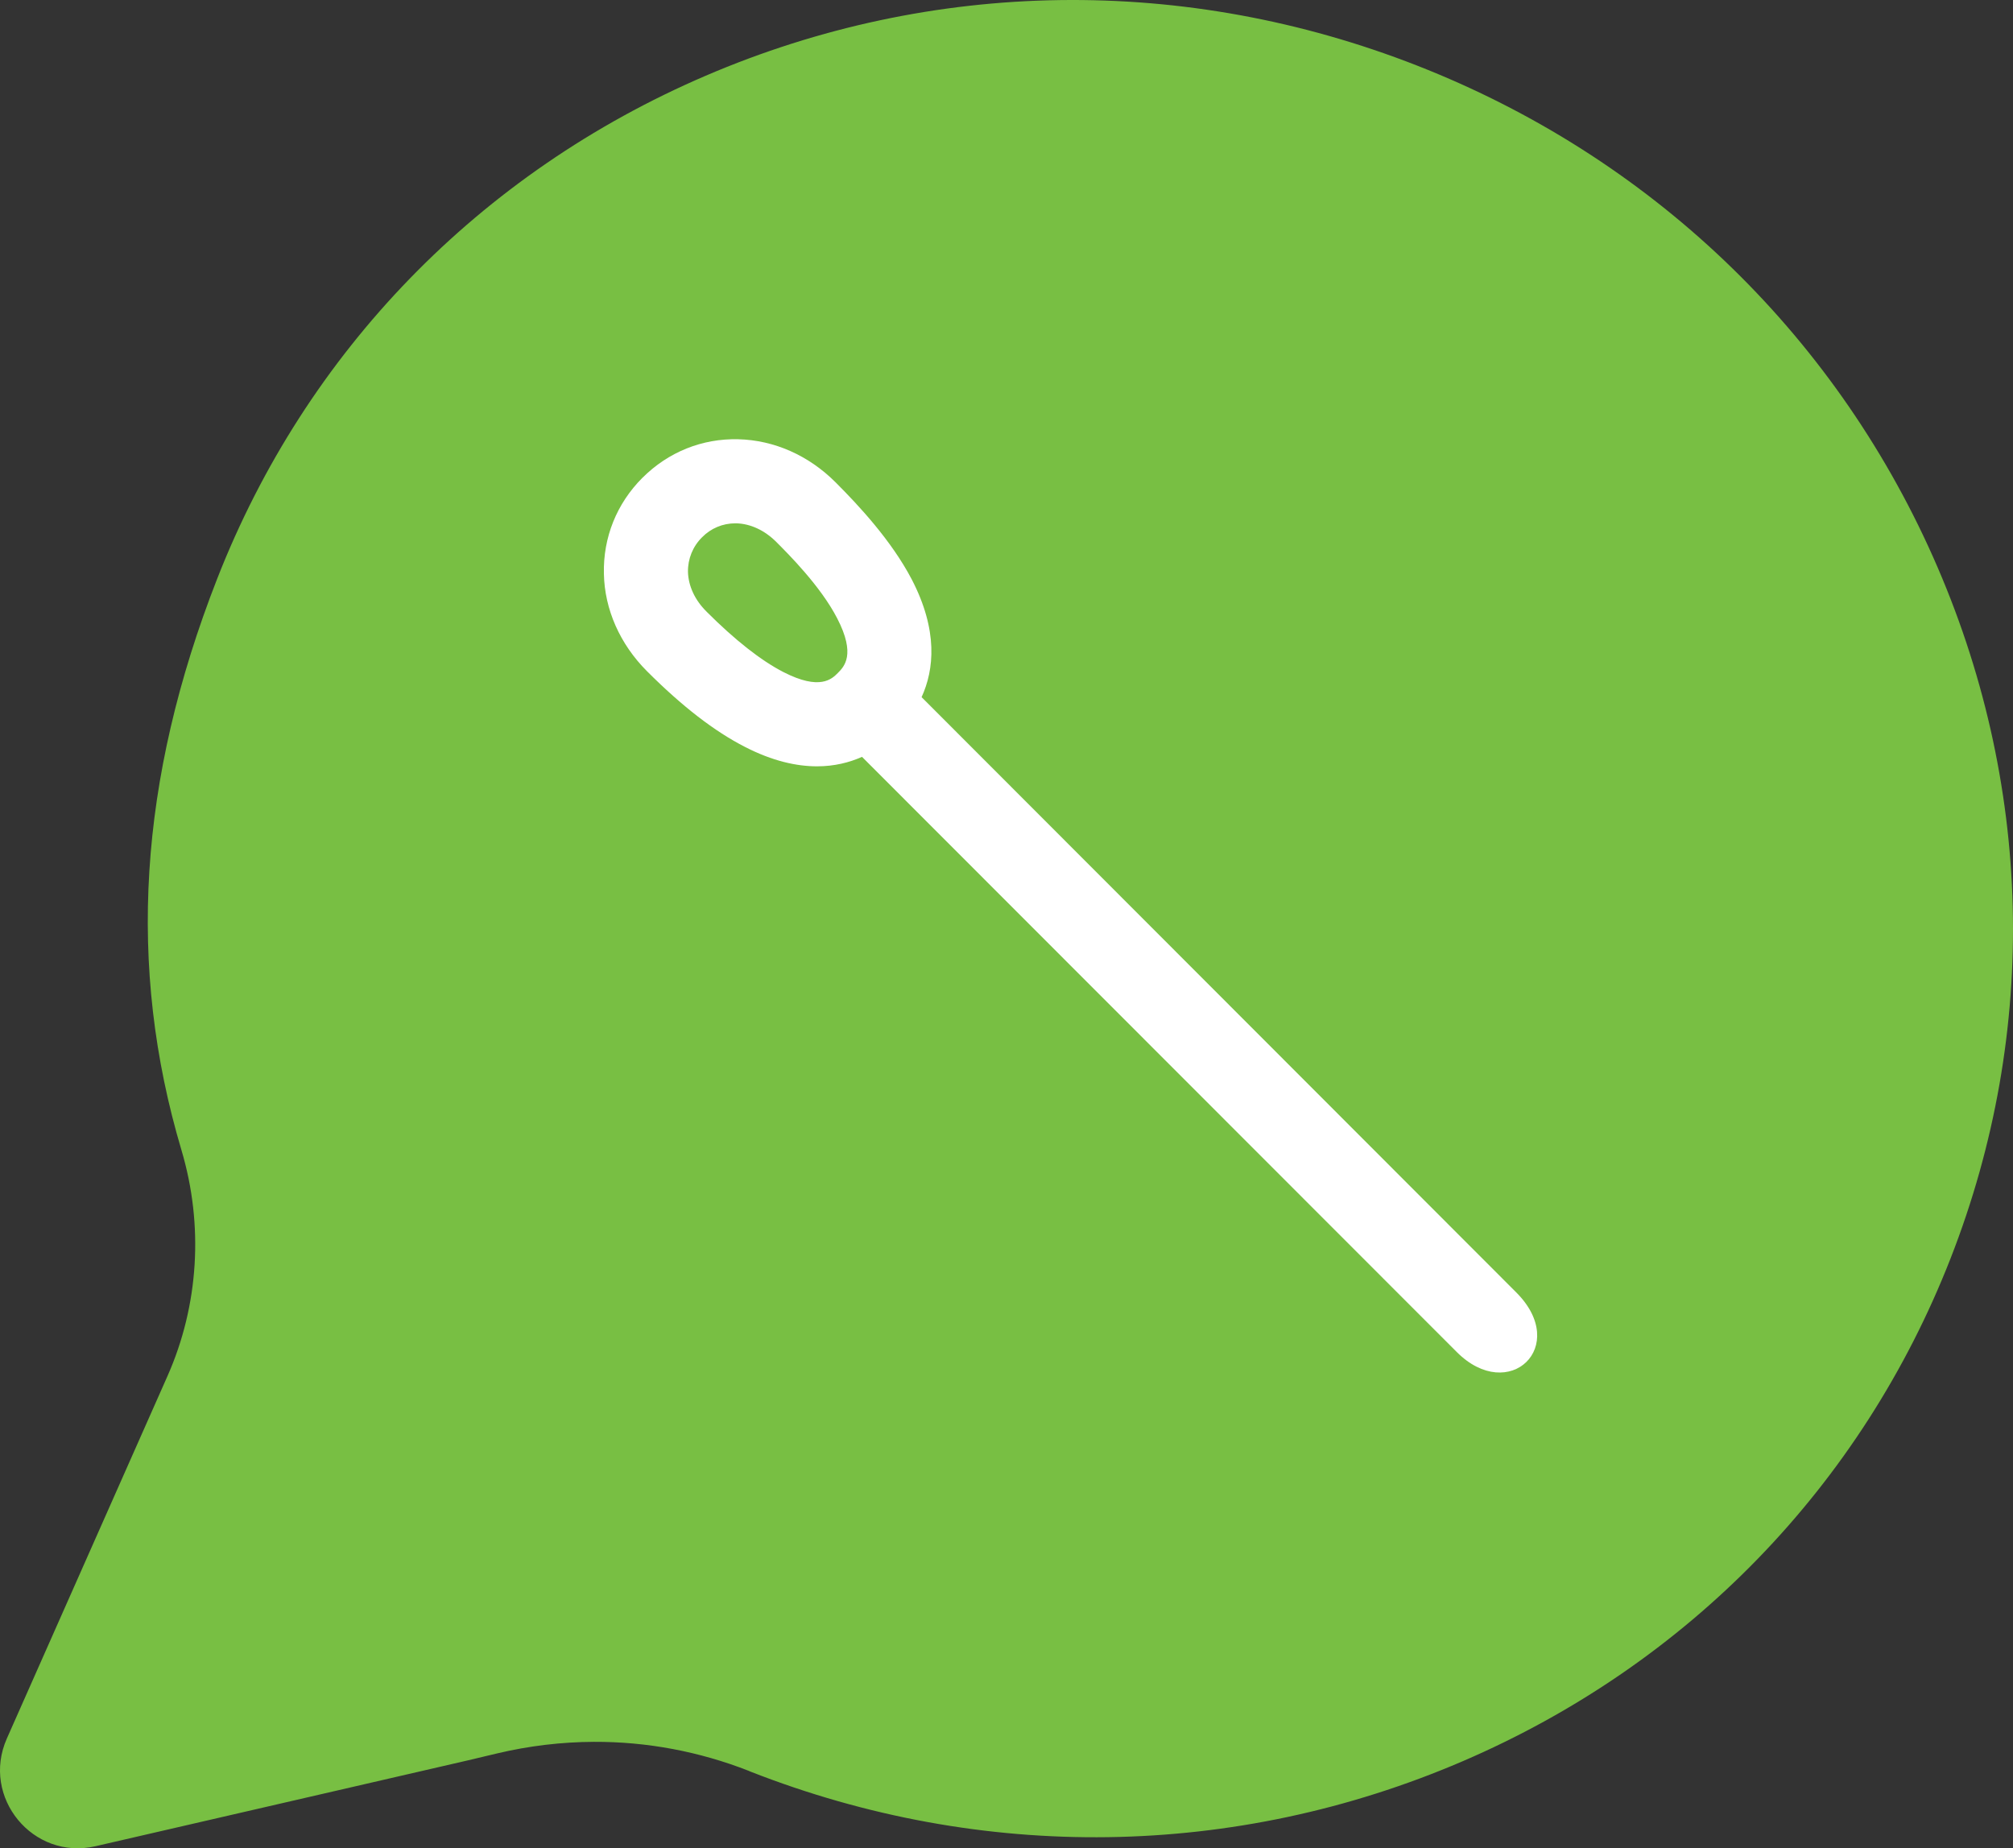
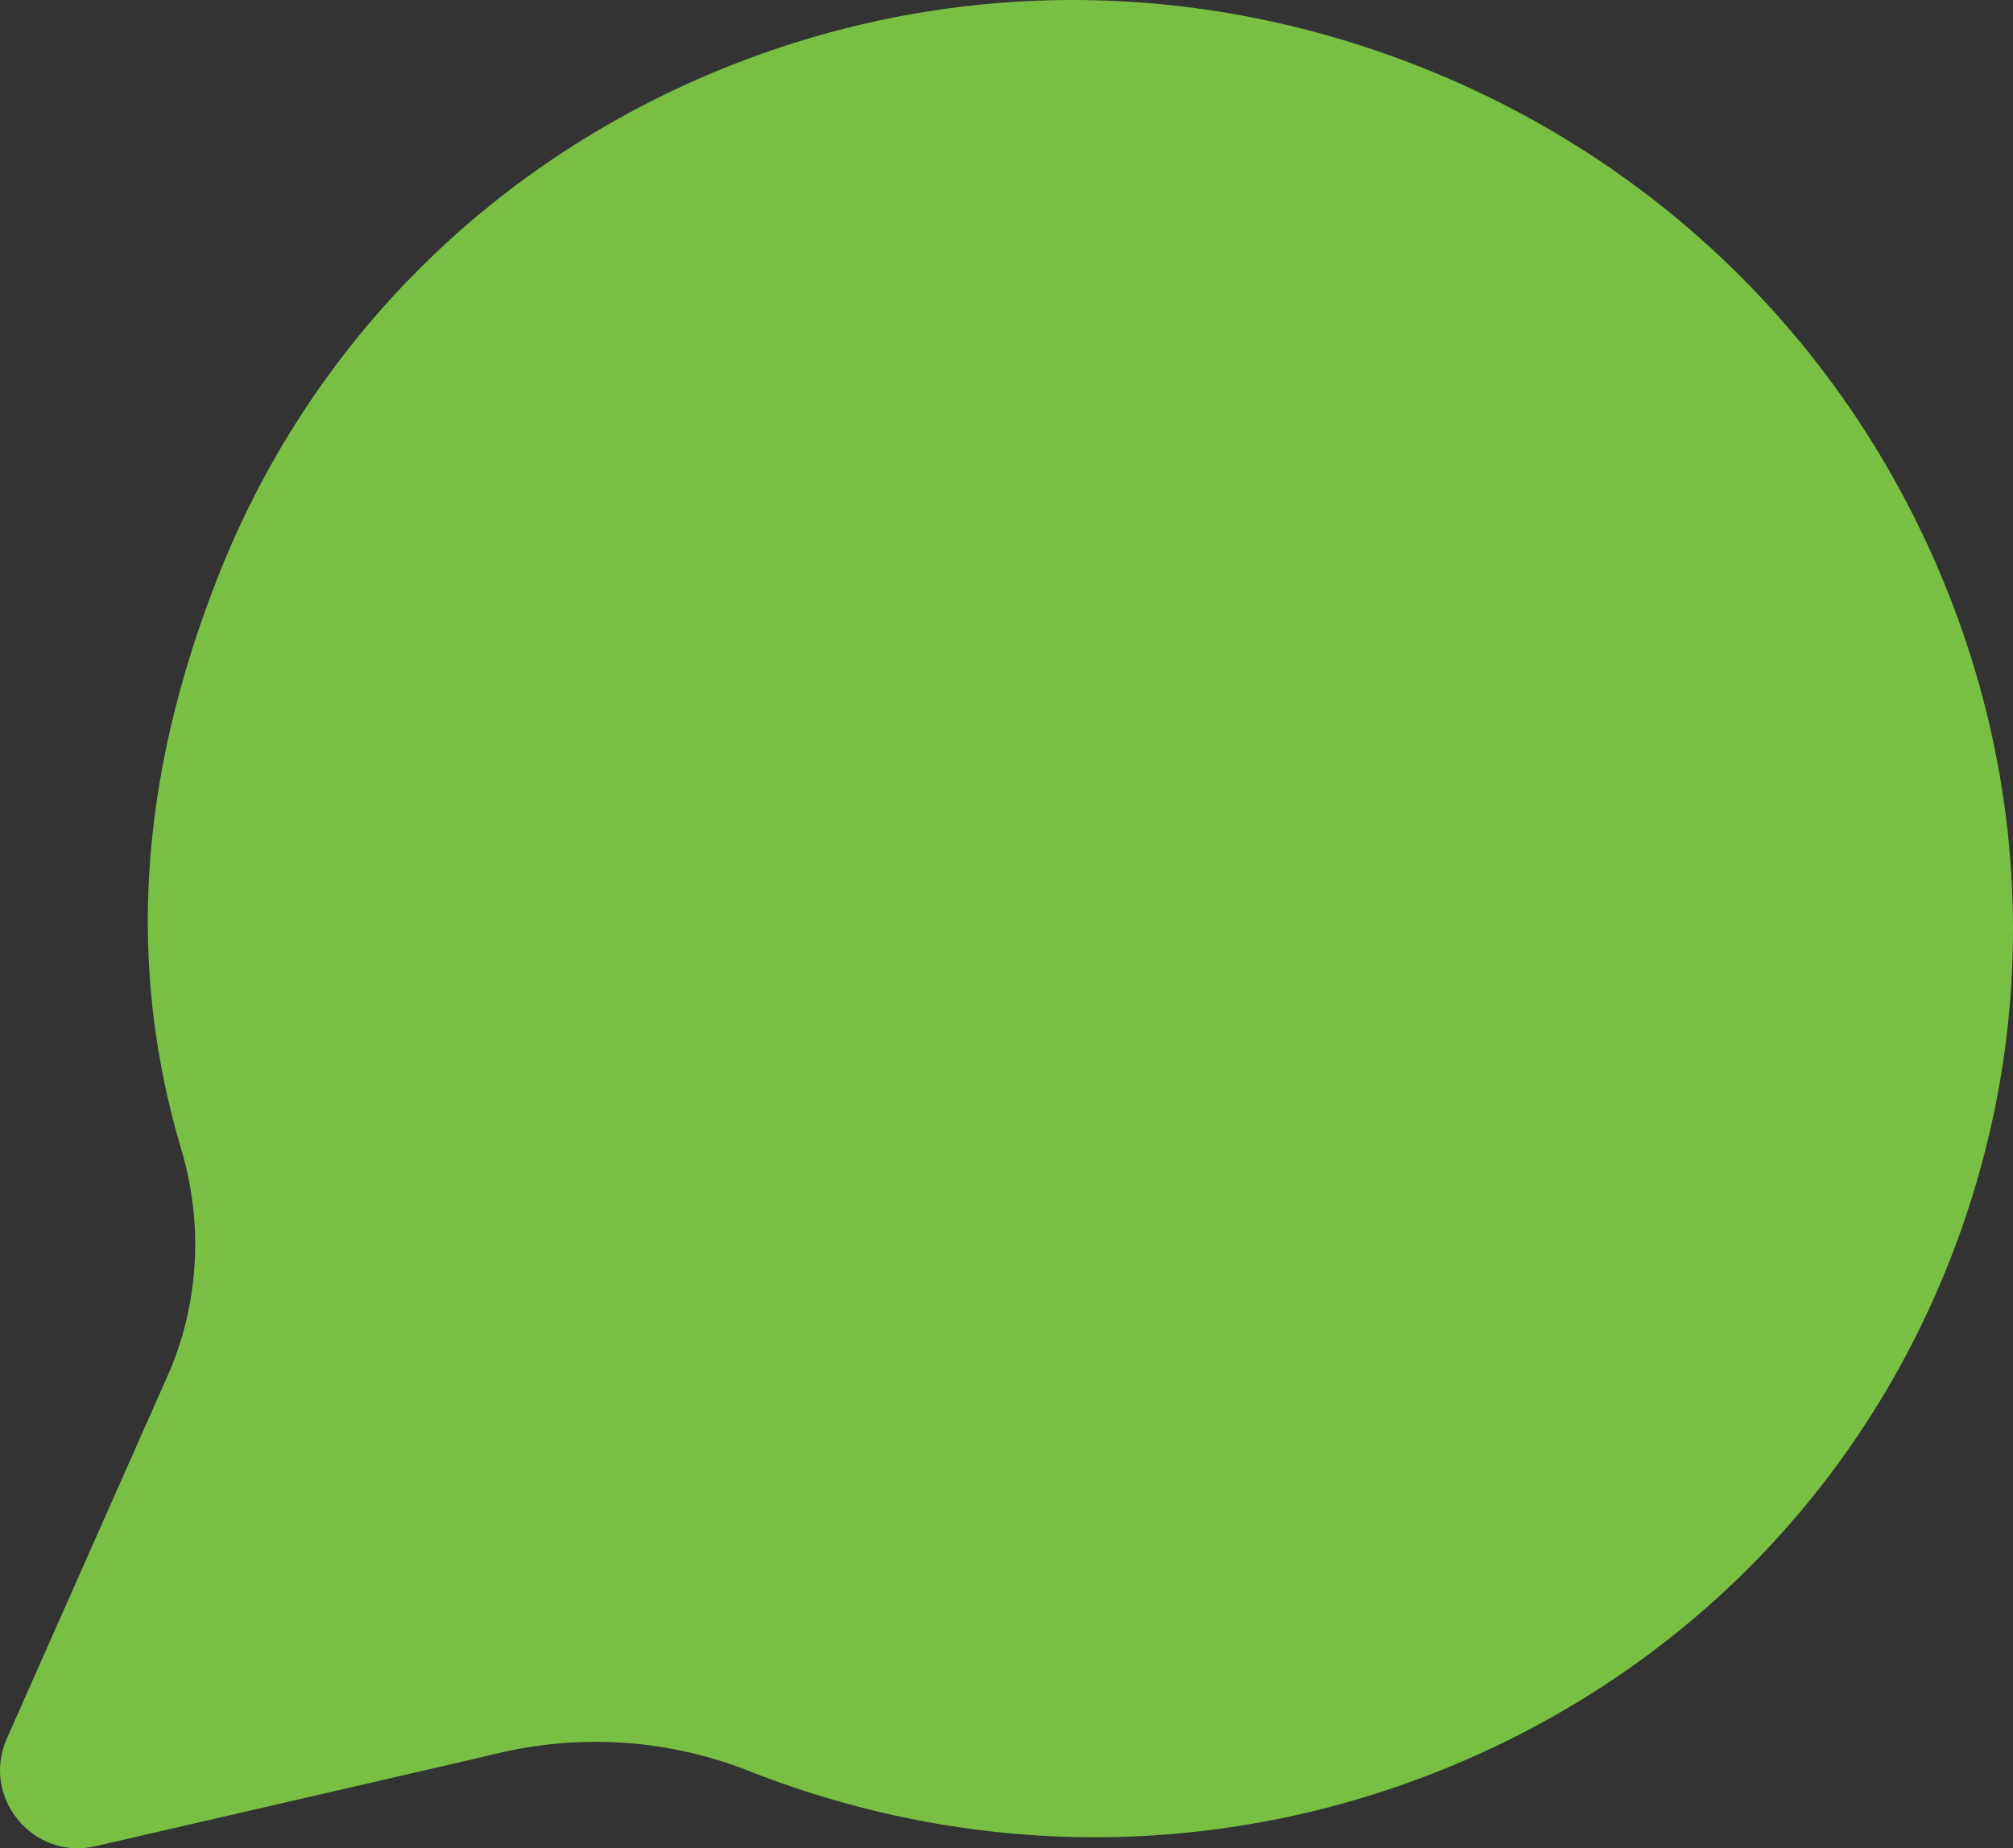
<svg xmlns="http://www.w3.org/2000/svg" width="110" height="101" viewBox="0 0 110 101" fill="none">
  <rect x="0" y="0" width="110" height="101" fill="#333333" stroke="none" />
  <g clip-path="url(#clip0_911_352)">
    <path d="M40.935 96.775L41.004 96.804C53.68 101.772 67.493 101.576 79.896 96.253C92.25 90.949 101.731 81.186 106.589 68.761C111.447 56.336 111.106 42.725 105.631 30.432C100.134 18.09 90.125 8.556 77.45 3.589C64.772 -1.379 50.961 -1.184 38.558 4.14C26.204 9.444 16.723 19.207 11.865 31.632C7.572 42.613 6.933 52.821 9.915 62.843C11.137 66.946 10.864 71.337 9.147 75.204L0.374 94.998C-1.048 98.211 1.802 101.671 5.221 100.882L25.587 96.187L27.159 95.813C28.911 95.397 30.686 95.187 32.453 95.179C35.343 95.167 38.214 95.704 40.935 96.772" fill="#78BF43" />
    <g clip-path="url(#clip1_911_352)">
-       <path d="M35.107 26.108C36.513 24.701 38.37 23.953 40.341 24.002C42.302 24.05 44.188 24.882 45.661 26.357C46.914 27.611 48.704 29.525 49.823 31.661C51.268 34.447 51.049 36.591 50.36 38.094L82.858 70.624C85.796 73.565 82.461 76.737 79.605 73.879L47.105 41.357C46.416 41.663 45.602 41.874 44.646 41.874C43.527 41.874 42.215 41.586 40.722 40.82C39.049 39.968 37.287 38.609 35.354 36.676C33.882 35.203 33.038 33.307 33 31.354C32.952 29.372 33.699 27.515 35.105 26.108H35.107ZM38.609 33.422C40.168 34.981 41.584 36.093 42.81 36.724C44.809 37.749 45.46 37.098 45.775 36.782C46.129 36.428 46.78 35.777 45.747 33.785C44.839 32.025 43.077 30.272 42.418 29.611C41.787 28.98 41.011 28.616 40.236 28.596H40.178C39.499 28.596 38.848 28.864 38.36 29.362C37.853 29.869 37.584 30.54 37.594 31.247C37.614 32.013 37.968 32.789 38.609 33.42V33.422Z" fill="white" />
-     </g>
+       </g>
  </g>
  <defs>
    <clipPath id="clip0_911_352">
      <rect width="110" height="101" fill="white" />
    </clipPath>
    <clipPath id="clip1_911_352">
      <rect width="51" height="51" fill="white" transform="matrix(-1 0 0 1 84 24)" />
    </clipPath>
  </defs>
</svg>